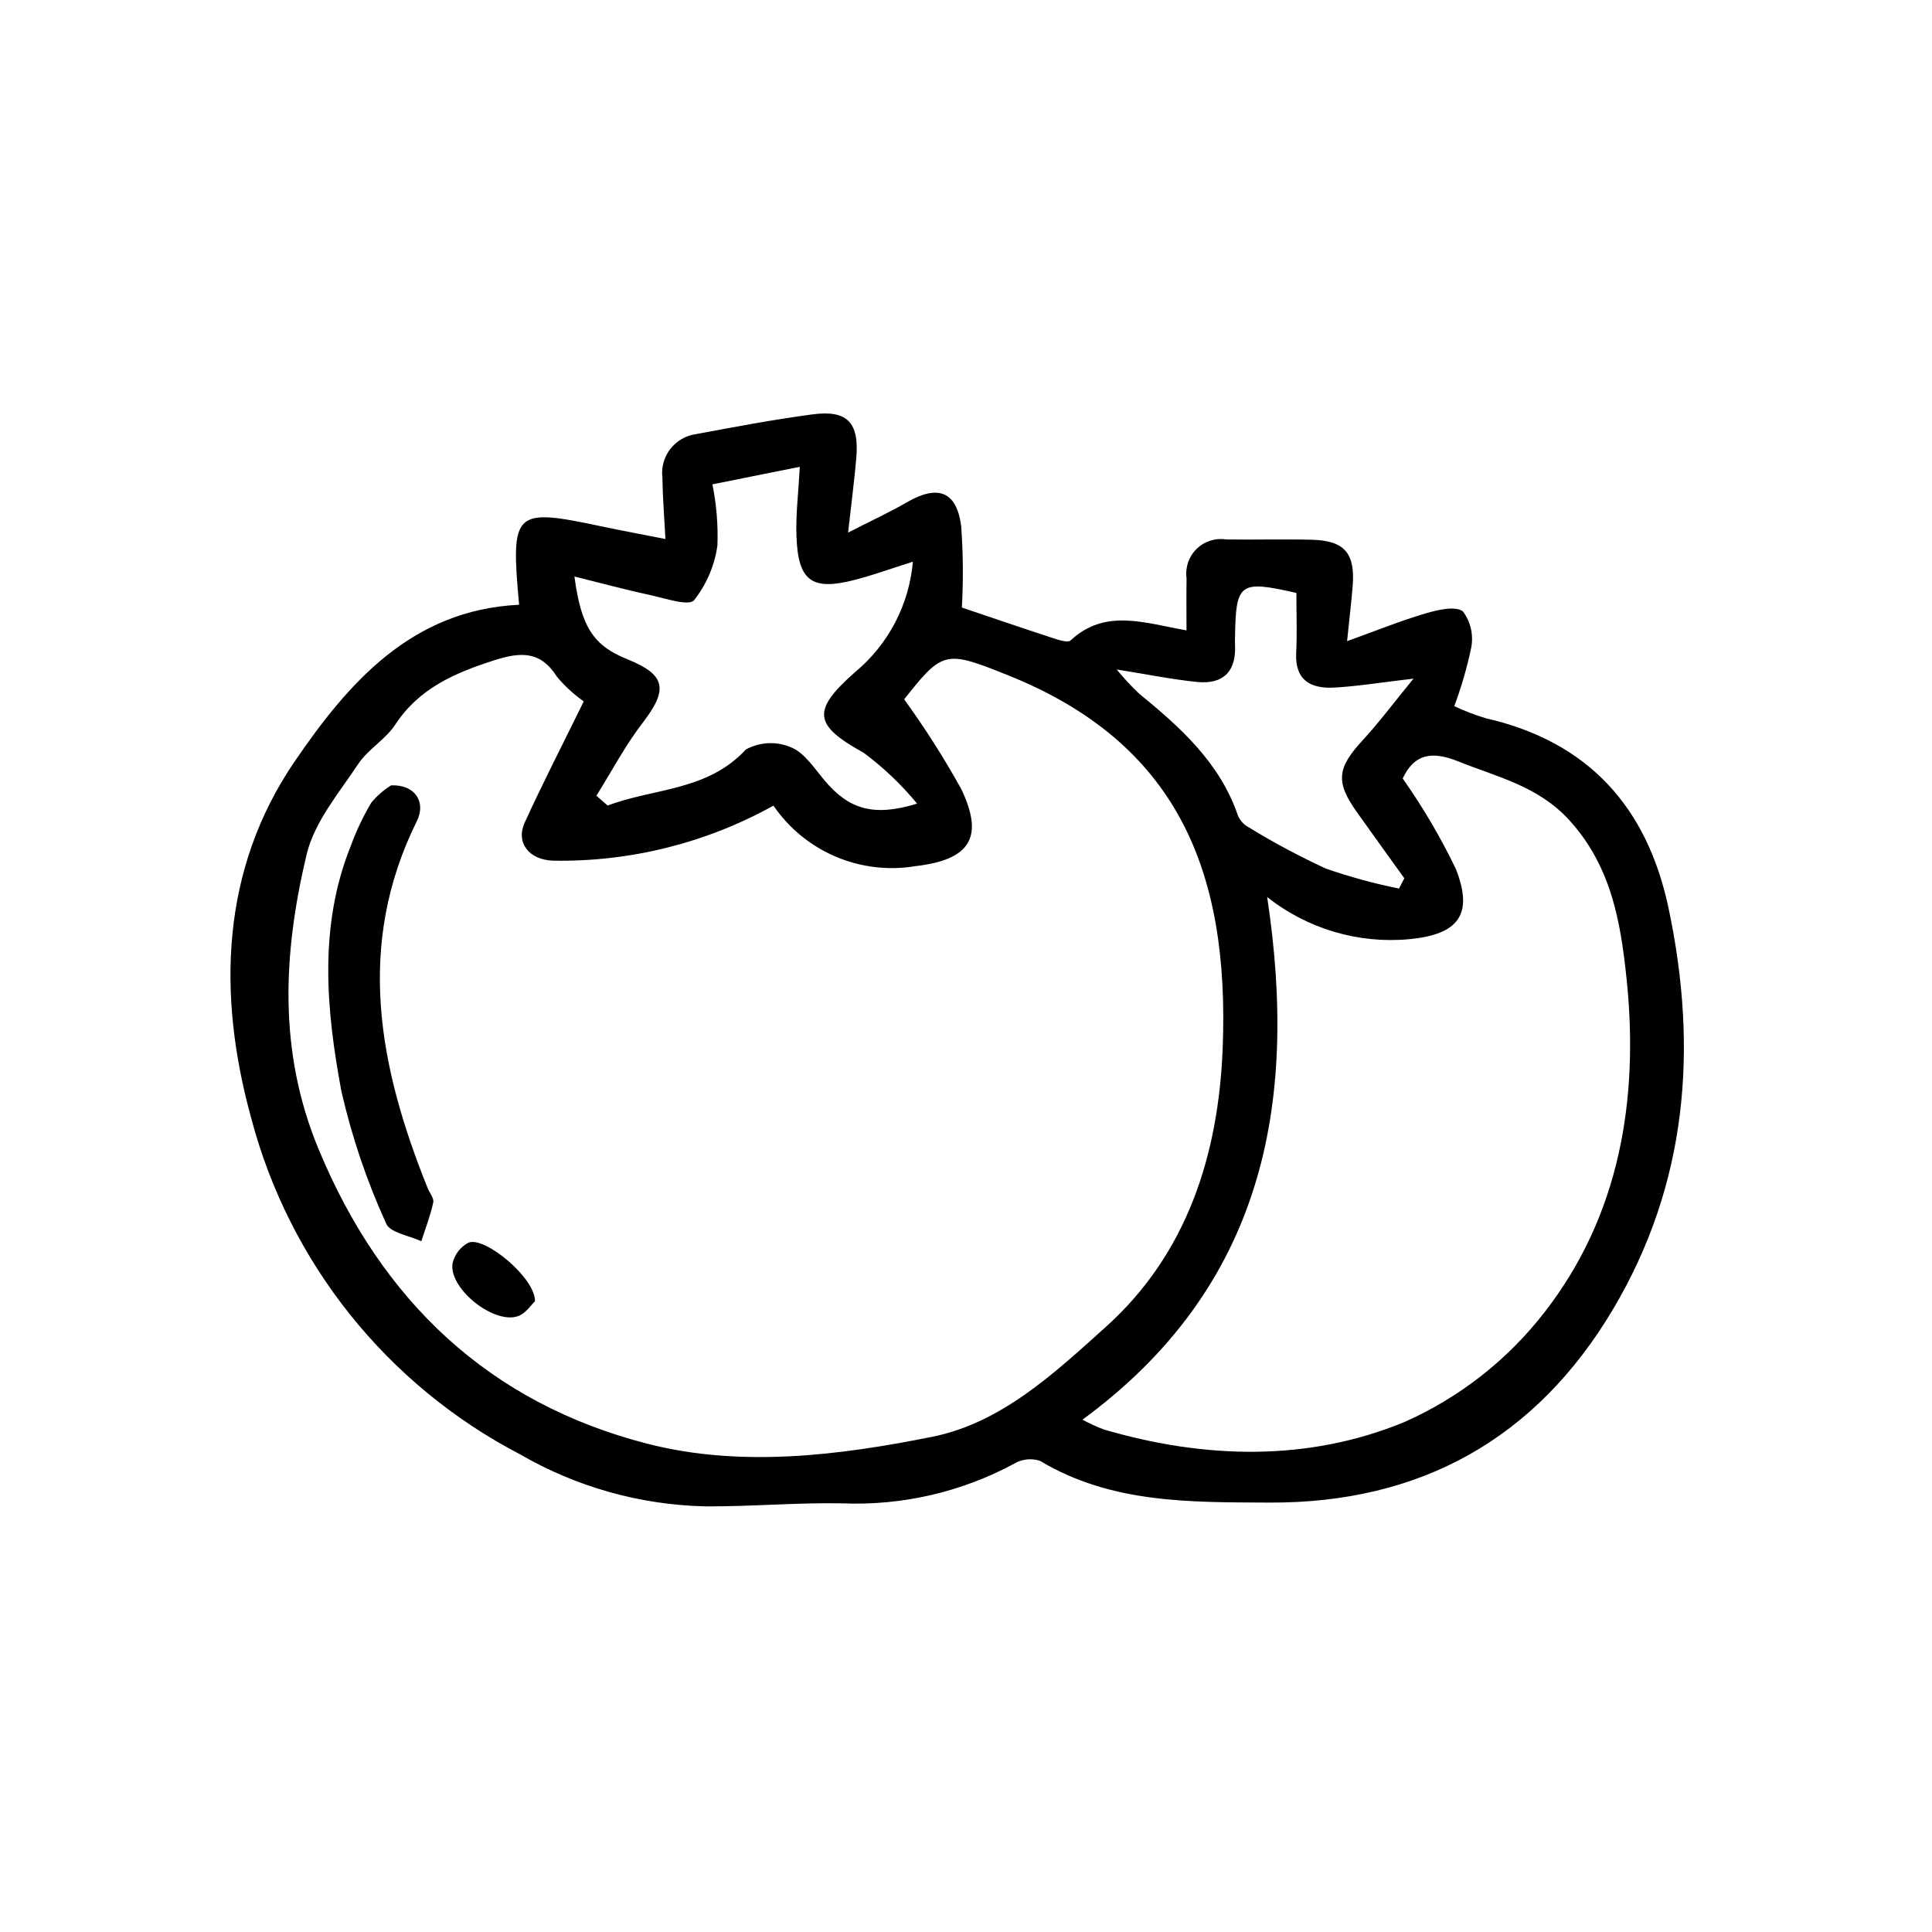
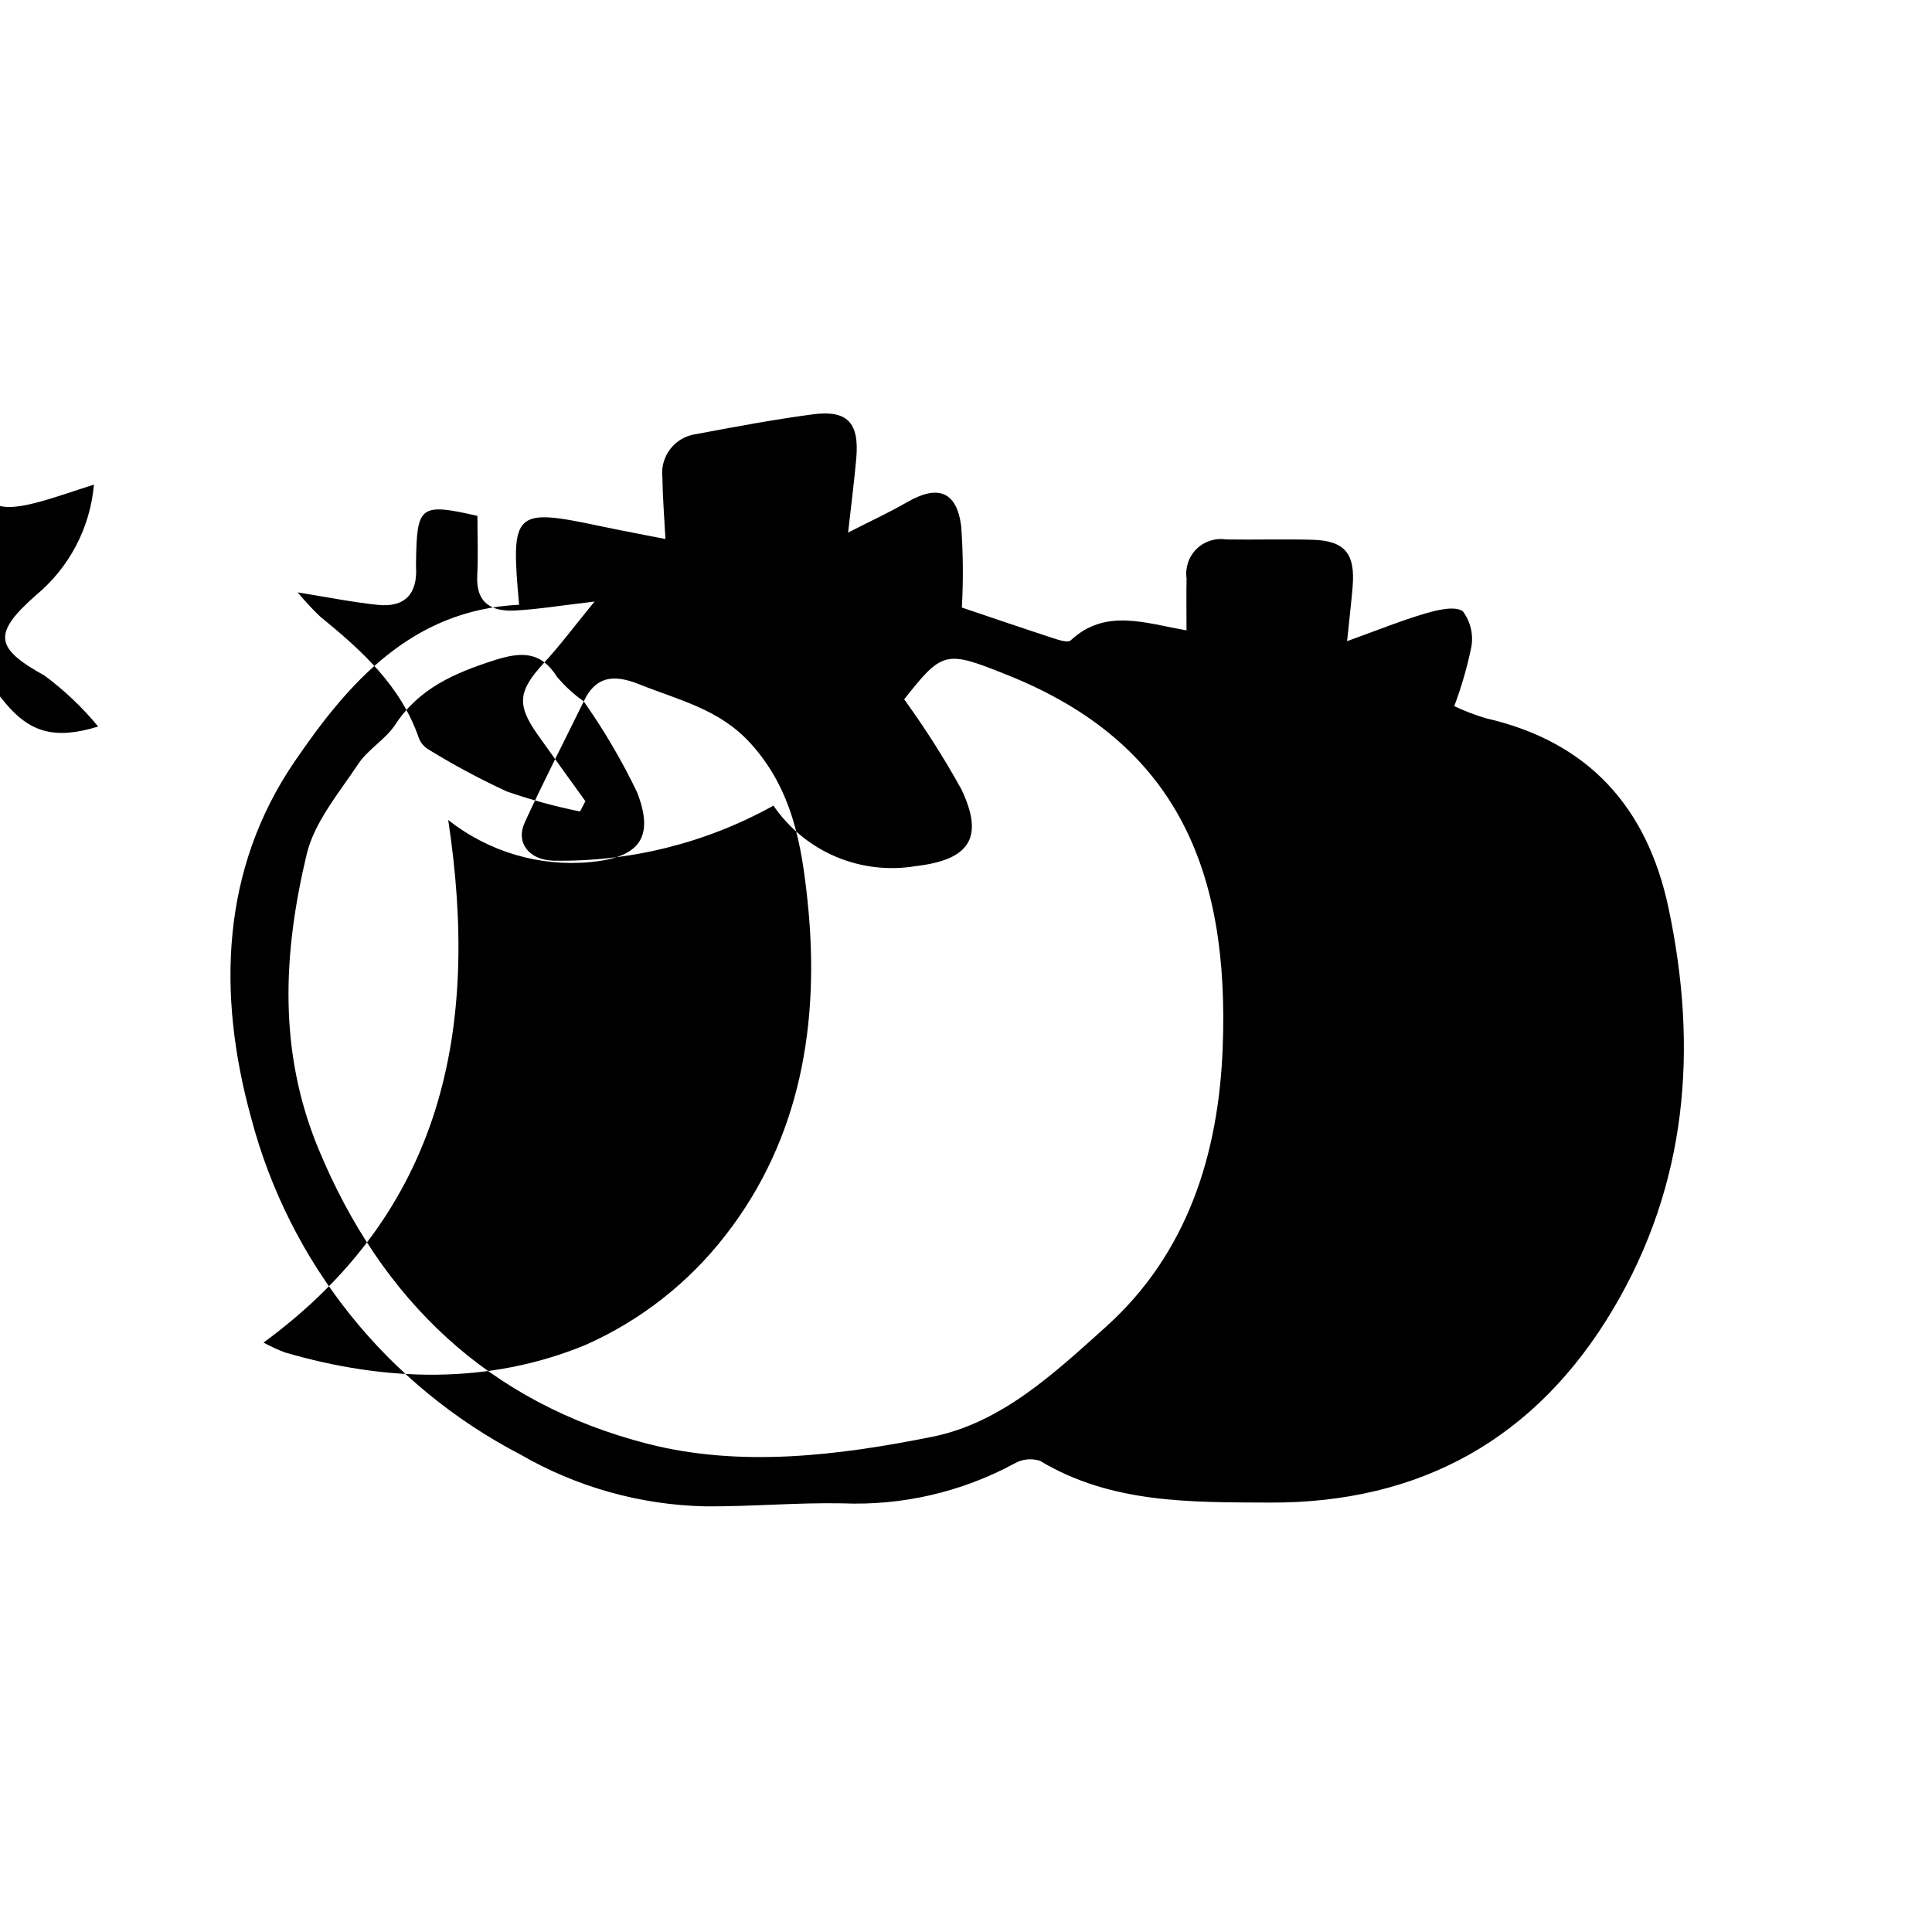
<svg xmlns="http://www.w3.org/2000/svg" fill="#000000" width="800px" height="800px" version="1.1" viewBox="144 144 512 512">
-   <path d="m281.57 304.27c-2.277-24.973-1.414-25.699 21.781-20.789 5.473 1.16 10.973 2.176 17 3.363-0.297-5.656-0.734-10.945-0.805-16.238-0.691-5.652 3.297-10.812 8.945-11.566 10.25-1.918 20.512-3.852 30.84-5.227 9.238-1.23 12.418 2.191 11.594 11.621-0.512 5.871-1.281 11.723-2.168 19.703 6.121-3.133 10.996-5.371 15.621-8.047 8.125-4.703 13.137-2.945 14.344 6.316 0.523 7.188 0.586 14.402 0.184 21.602 7.769 2.621 15.961 5.426 24.191 8.113 1.5 0.488 3.894 1.277 4.633 0.594 9.148-8.52 19.496-4.633 30.707-2.66 0-4.961-0.066-9.367 0.016-13.777h-0.004c-0.398-2.867 0.582-5.754 2.644-7.789 2.062-2.031 4.965-2.973 7.828-2.535 7.617 0.129 15.246-0.121 22.863 0.09 8.594 0.242 11.402 3.629 10.68 12.402-0.344 4.144-0.836 8.277-1.473 14.469 7.918-2.848 14.285-5.441 20.852-7.367 3.207-0.938 7.871-2.047 9.875-0.496l-0.004 0.008c2.055 2.777 2.836 6.293 2.152 9.676-1.098 5.238-2.594 10.387-4.473 15.398 2.691 1.273 5.477 2.344 8.328 3.203 27.184 6.184 42.789 23.535 48.457 50.305 7.871 37.172 5.031 73.09-14.699 106.31-20.41 34.367-51.098 51.441-91.094 51.25-20.855-0.102-41.867 0.289-60.789-11.07-2.277-0.738-4.762-0.465-6.82 0.75-13.973 7.547-29.727 11.18-45.594 10.52-12.102-0.227-24.227 0.887-36.34 0.801-17.242-0.398-34.105-5.141-49.027-13.793-35.316-18.375-61.215-50.824-71.305-89.332-8.945-32.562-8.012-65.629 11.613-94.336 14.055-20.555 30.828-40.117 59.445-41.469zm17.129 25.605c-2.633-1.855-5.016-4.043-7.09-6.512-4.367-6.922-9.648-6.621-16.684-4.363-10.434 3.352-19.848 7.387-26.184 17.039-2.582 3.938-7.219 6.523-9.824 10.449-5.094 7.672-11.602 15.336-13.652 23.93-6.215 26.059-7.621 52.09 3.137 78.059 16.691 40.293 45.254 67.355 87.16 78.125 24.734 6.356 50.656 3.144 75.5-1.84 18.363-3.684 32.395-16.898 45.973-29.098 21.703-19.5 29.875-45.844 30.984-73.781 1.887-47.352-12.242-81.066-56.949-98.961-16.766-6.711-17.223-6.617-28.117 7.254-0.152 0.195-0.164 0.5 0.367-1.25v-0.004c5.637 7.742 10.789 15.82 15.43 24.195 6.16 12.879 2.227 18.738-12.062 20.406-7.16 1.207-14.516 0.34-21.199-2.496-6.684-2.84-12.414-7.535-16.516-13.527-17.828 9.906-37.957 14.938-58.348 14.586-6.519-0.191-9.977-4.844-7.574-10.094 4.863-10.625 10.211-21.027 15.648-32.117zm217.03 20.426c5.356 7.606 10.074 15.637 14.109 24.016 4.738 12.113 0.602 17.32-12.297 18.57-13.547 1.281-27.062-2.719-37.73-11.168 8.402 55.445-1.305 103.58-48.953 138.51 1.824 0.98 3.703 1.848 5.637 2.59 26.762 7.848 54.156 8.566 79.633-1.945 14.656-6.481 27.461-16.523 37.254-29.207 19.863-25.566 24.996-56.348 21.68-88.238-1.566-15.078-4.051-29.875-15.203-42.094-8.262-9.055-19.016-11.375-29.391-15.555-7.055-2.844-11.703-1.957-14.738 4.523zm-213.67 4.57c0.992 0.871 1.984 1.742 2.977 2.613 12.258-4.664 26.41-3.789 36.641-14.871l-0.004 0.004c3.688-2.016 8.094-2.223 11.957-0.574 3.559 1.43 6.16 5.539 8.859 8.746 6.402 7.617 12.891 9.773 24.555 6.18-4.164-5.055-8.93-9.586-14.188-13.488-13.113-7.269-13.902-11.055-2.379-21.25h-0.004c8.887-7.32 14.453-17.906 15.453-29.375-5.609 1.77-10.523 3.574-15.57 4.863-11.258 2.879-14.863 0.227-15.285-11.613-0.207-5.762 0.523-11.555 0.887-18.402-8.289 1.664-15.562 3.129-23.156 4.652 1.07 5.312 1.516 10.73 1.328 16.148-0.73 5.316-2.867 10.34-6.188 14.555-1.414 1.633-7.453-0.441-11.293-1.273-6.656-1.441-13.238-3.223-20.418-5.004 1.785 13.488 5.117 18.352 14.082 21.953 10.156 4.082 10.805 7.981 4.027 16.781-4.644 6.023-8.227 12.875-12.285 19.355zm137.87-33.453c1.836 2.242 3.812 4.367 5.91 6.367 10.973 8.969 21.418 18.309 26.215 32.305 0.516 1.273 1.449 2.34 2.641 3.019 6.668 4.098 13.57 7.797 20.676 11.074 6.332 2.199 12.805 3.969 19.375 5.293l1.418-2.723c-4.191-5.84-8.41-11.66-12.57-17.52-5.734-8.078-5.25-11.715 1.605-19.145 4.258-4.613 8.02-9.684 13.391-16.242-8.82 1.031-14.898 2.039-21.016 2.371-6.133 0.332-10.434-1.855-10.074-9.184 0.262-5.293 0.051-10.613 0.051-15.898-15.094-3.43-16.039-2.738-16.262 11.875-0.008 0.562-0.035 1.129-0.004 1.691 0.418 7.164-3.031 10.75-10.105 10.02-6.598-0.672-13.129-2.008-21.254-3.305zm-197.54 35.316c-2.148 3.625-3.965 7.441-5.414 11.398-8.582 21.367-6.531 43.398-2.5 65.074 2.758 12.051 6.731 23.793 11.859 35.043 0.996 2.43 6.106 3.176 9.32 4.699 1.094-3.414 2.406-6.785 3.16-10.273 0.246-1.125-0.977-2.562-1.504-3.867-12.906-32.059-19.172-64.27-2.828-97.227 2.5-5.043-0.516-9.73-6.844-9.449-1.988 1.238-3.762 2.789-5.25 4.602zm25.75 116.59c-2.117 1.117-3.648 3.09-4.199 5.422-1.117 6.691 11.004 16.395 17.434 14.012 2-0.742 3.438-3.012 4.402-3.906 0.129-6.199-13.383-17.332-17.637-15.527z" />
+   <path d="m281.57 304.27c-2.277-24.973-1.414-25.699 21.781-20.789 5.473 1.16 10.973 2.176 17 3.363-0.297-5.656-0.734-10.945-0.805-16.238-0.691-5.652 3.297-10.812 8.945-11.566 10.25-1.918 20.512-3.852 30.84-5.227 9.238-1.23 12.418 2.191 11.594 11.621-0.512 5.871-1.281 11.723-2.168 19.703 6.121-3.133 10.996-5.371 15.621-8.047 8.125-4.703 13.137-2.945 14.344 6.316 0.523 7.188 0.586 14.402 0.184 21.602 7.769 2.621 15.961 5.426 24.191 8.113 1.5 0.488 3.894 1.277 4.633 0.594 9.148-8.52 19.496-4.633 30.707-2.66 0-4.961-0.066-9.367 0.016-13.777h-0.004c-0.398-2.867 0.582-5.754 2.644-7.789 2.062-2.031 4.965-2.973 7.828-2.535 7.617 0.129 15.246-0.121 22.863 0.09 8.594 0.242 11.402 3.629 10.68 12.402-0.344 4.144-0.836 8.277-1.473 14.469 7.918-2.848 14.285-5.441 20.852-7.367 3.207-0.938 7.871-2.047 9.875-0.496l-0.004 0.008c2.055 2.777 2.836 6.293 2.152 9.676-1.098 5.238-2.594 10.387-4.473 15.398 2.691 1.273 5.477 2.344 8.328 3.203 27.184 6.184 42.789 23.535 48.457 50.305 7.871 37.172 5.031 73.09-14.699 106.31-20.41 34.367-51.098 51.441-91.094 51.25-20.855-0.102-41.867 0.289-60.789-11.07-2.277-0.738-4.762-0.465-6.82 0.75-13.973 7.547-29.727 11.18-45.594 10.52-12.102-0.227-24.227 0.887-36.34 0.801-17.242-0.398-34.105-5.141-49.027-13.793-35.316-18.375-61.215-50.824-71.305-89.332-8.945-32.562-8.012-65.629 11.613-94.336 14.055-20.555 30.828-40.117 59.445-41.469zm17.129 25.605c-2.633-1.855-5.016-4.043-7.09-6.512-4.367-6.922-9.648-6.621-16.684-4.363-10.434 3.352-19.848 7.387-26.184 17.039-2.582 3.938-7.219 6.523-9.824 10.449-5.094 7.672-11.602 15.336-13.652 23.93-6.215 26.059-7.621 52.09 3.137 78.059 16.691 40.293 45.254 67.355 87.16 78.125 24.734 6.356 50.656 3.144 75.5-1.84 18.363-3.684 32.395-16.898 45.973-29.098 21.703-19.5 29.875-45.844 30.984-73.781 1.887-47.352-12.242-81.066-56.949-98.961-16.766-6.711-17.223-6.617-28.117 7.254-0.152 0.195-0.164 0.5 0.367-1.25v-0.004c5.637 7.742 10.789 15.82 15.43 24.195 6.16 12.879 2.227 18.738-12.062 20.406-7.16 1.207-14.516 0.34-21.199-2.496-6.684-2.84-12.414-7.535-16.516-13.527-17.828 9.906-37.957 14.938-58.348 14.586-6.519-0.191-9.977-4.844-7.574-10.094 4.863-10.625 10.211-21.027 15.648-32.117zc5.356 7.606 10.074 15.637 14.109 24.016 4.738 12.113 0.602 17.32-12.297 18.57-13.547 1.281-27.062-2.719-37.73-11.168 8.402 55.445-1.305 103.58-48.953 138.51 1.824 0.98 3.703 1.848 5.637 2.59 26.762 7.848 54.156 8.566 79.633-1.945 14.656-6.481 27.461-16.523 37.254-29.207 19.863-25.566 24.996-56.348 21.68-88.238-1.566-15.078-4.051-29.875-15.203-42.094-8.262-9.055-19.016-11.375-29.391-15.555-7.055-2.844-11.703-1.957-14.738 4.523zm-213.67 4.57c0.992 0.871 1.984 1.742 2.977 2.613 12.258-4.664 26.41-3.789 36.641-14.871l-0.004 0.004c3.688-2.016 8.094-2.223 11.957-0.574 3.559 1.43 6.16 5.539 8.859 8.746 6.402 7.617 12.891 9.773 24.555 6.18-4.164-5.055-8.93-9.586-14.188-13.488-13.113-7.269-13.902-11.055-2.379-21.25h-0.004c8.887-7.32 14.453-17.906 15.453-29.375-5.609 1.77-10.523 3.574-15.57 4.863-11.258 2.879-14.863 0.227-15.285-11.613-0.207-5.762 0.523-11.555 0.887-18.402-8.289 1.664-15.562 3.129-23.156 4.652 1.07 5.312 1.516 10.73 1.328 16.148-0.73 5.316-2.867 10.34-6.188 14.555-1.414 1.633-7.453-0.441-11.293-1.273-6.656-1.441-13.238-3.223-20.418-5.004 1.785 13.488 5.117 18.352 14.082 21.953 10.156 4.082 10.805 7.981 4.027 16.781-4.644 6.023-8.227 12.875-12.285 19.355zm137.87-33.453c1.836 2.242 3.812 4.367 5.91 6.367 10.973 8.969 21.418 18.309 26.215 32.305 0.516 1.273 1.449 2.34 2.641 3.019 6.668 4.098 13.57 7.797 20.676 11.074 6.332 2.199 12.805 3.969 19.375 5.293l1.418-2.723c-4.191-5.84-8.41-11.66-12.57-17.52-5.734-8.078-5.25-11.715 1.605-19.145 4.258-4.613 8.02-9.684 13.391-16.242-8.82 1.031-14.898 2.039-21.016 2.371-6.133 0.332-10.434-1.855-10.074-9.184 0.262-5.293 0.051-10.613 0.051-15.898-15.094-3.43-16.039-2.738-16.262 11.875-0.008 0.562-0.035 1.129-0.004 1.691 0.418 7.164-3.031 10.75-10.105 10.02-6.598-0.672-13.129-2.008-21.254-3.305zm-197.54 35.316c-2.148 3.625-3.965 7.441-5.414 11.398-8.582 21.367-6.531 43.398-2.5 65.074 2.758 12.051 6.731 23.793 11.859 35.043 0.996 2.43 6.106 3.176 9.32 4.699 1.094-3.414 2.406-6.785 3.16-10.273 0.246-1.125-0.977-2.562-1.504-3.867-12.906-32.059-19.172-64.27-2.828-97.227 2.5-5.043-0.516-9.73-6.844-9.449-1.988 1.238-3.762 2.789-5.25 4.602zm25.75 116.59c-2.117 1.117-3.648 3.09-4.199 5.422-1.117 6.691 11.004 16.395 17.434 14.012 2-0.742 3.438-3.012 4.402-3.906 0.129-6.199-13.383-17.332-17.637-15.527z" />
</svg>